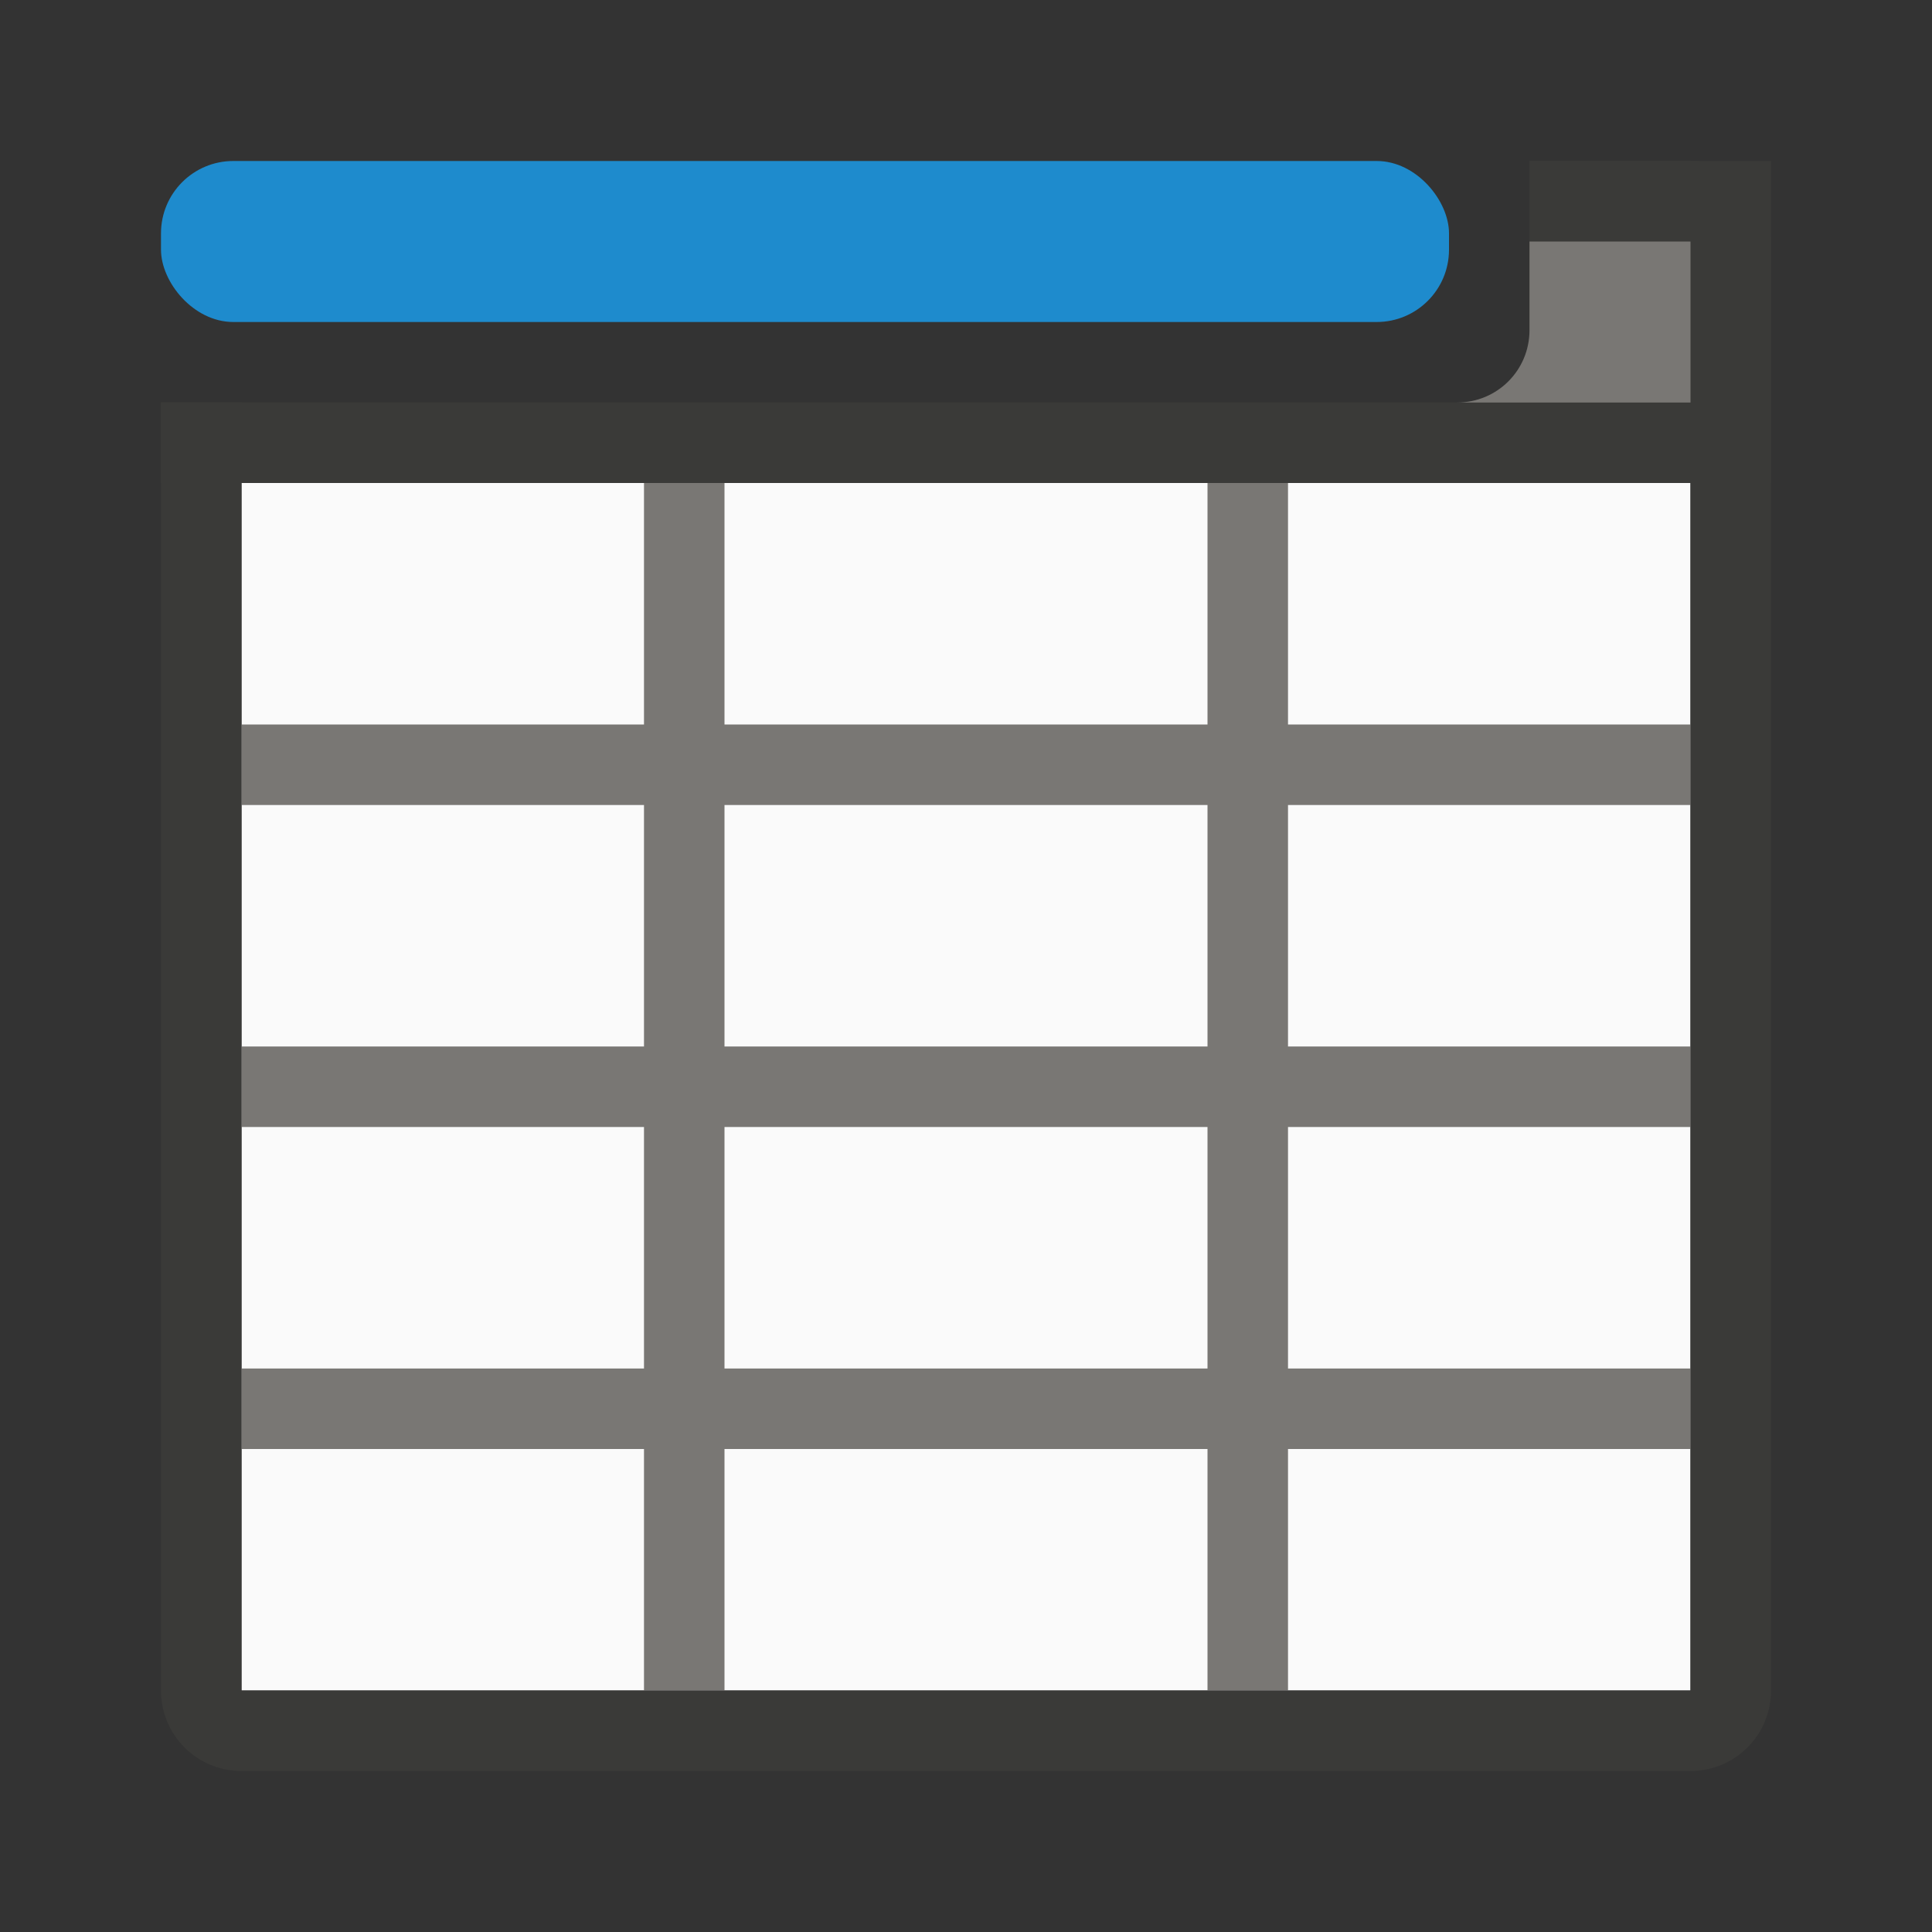
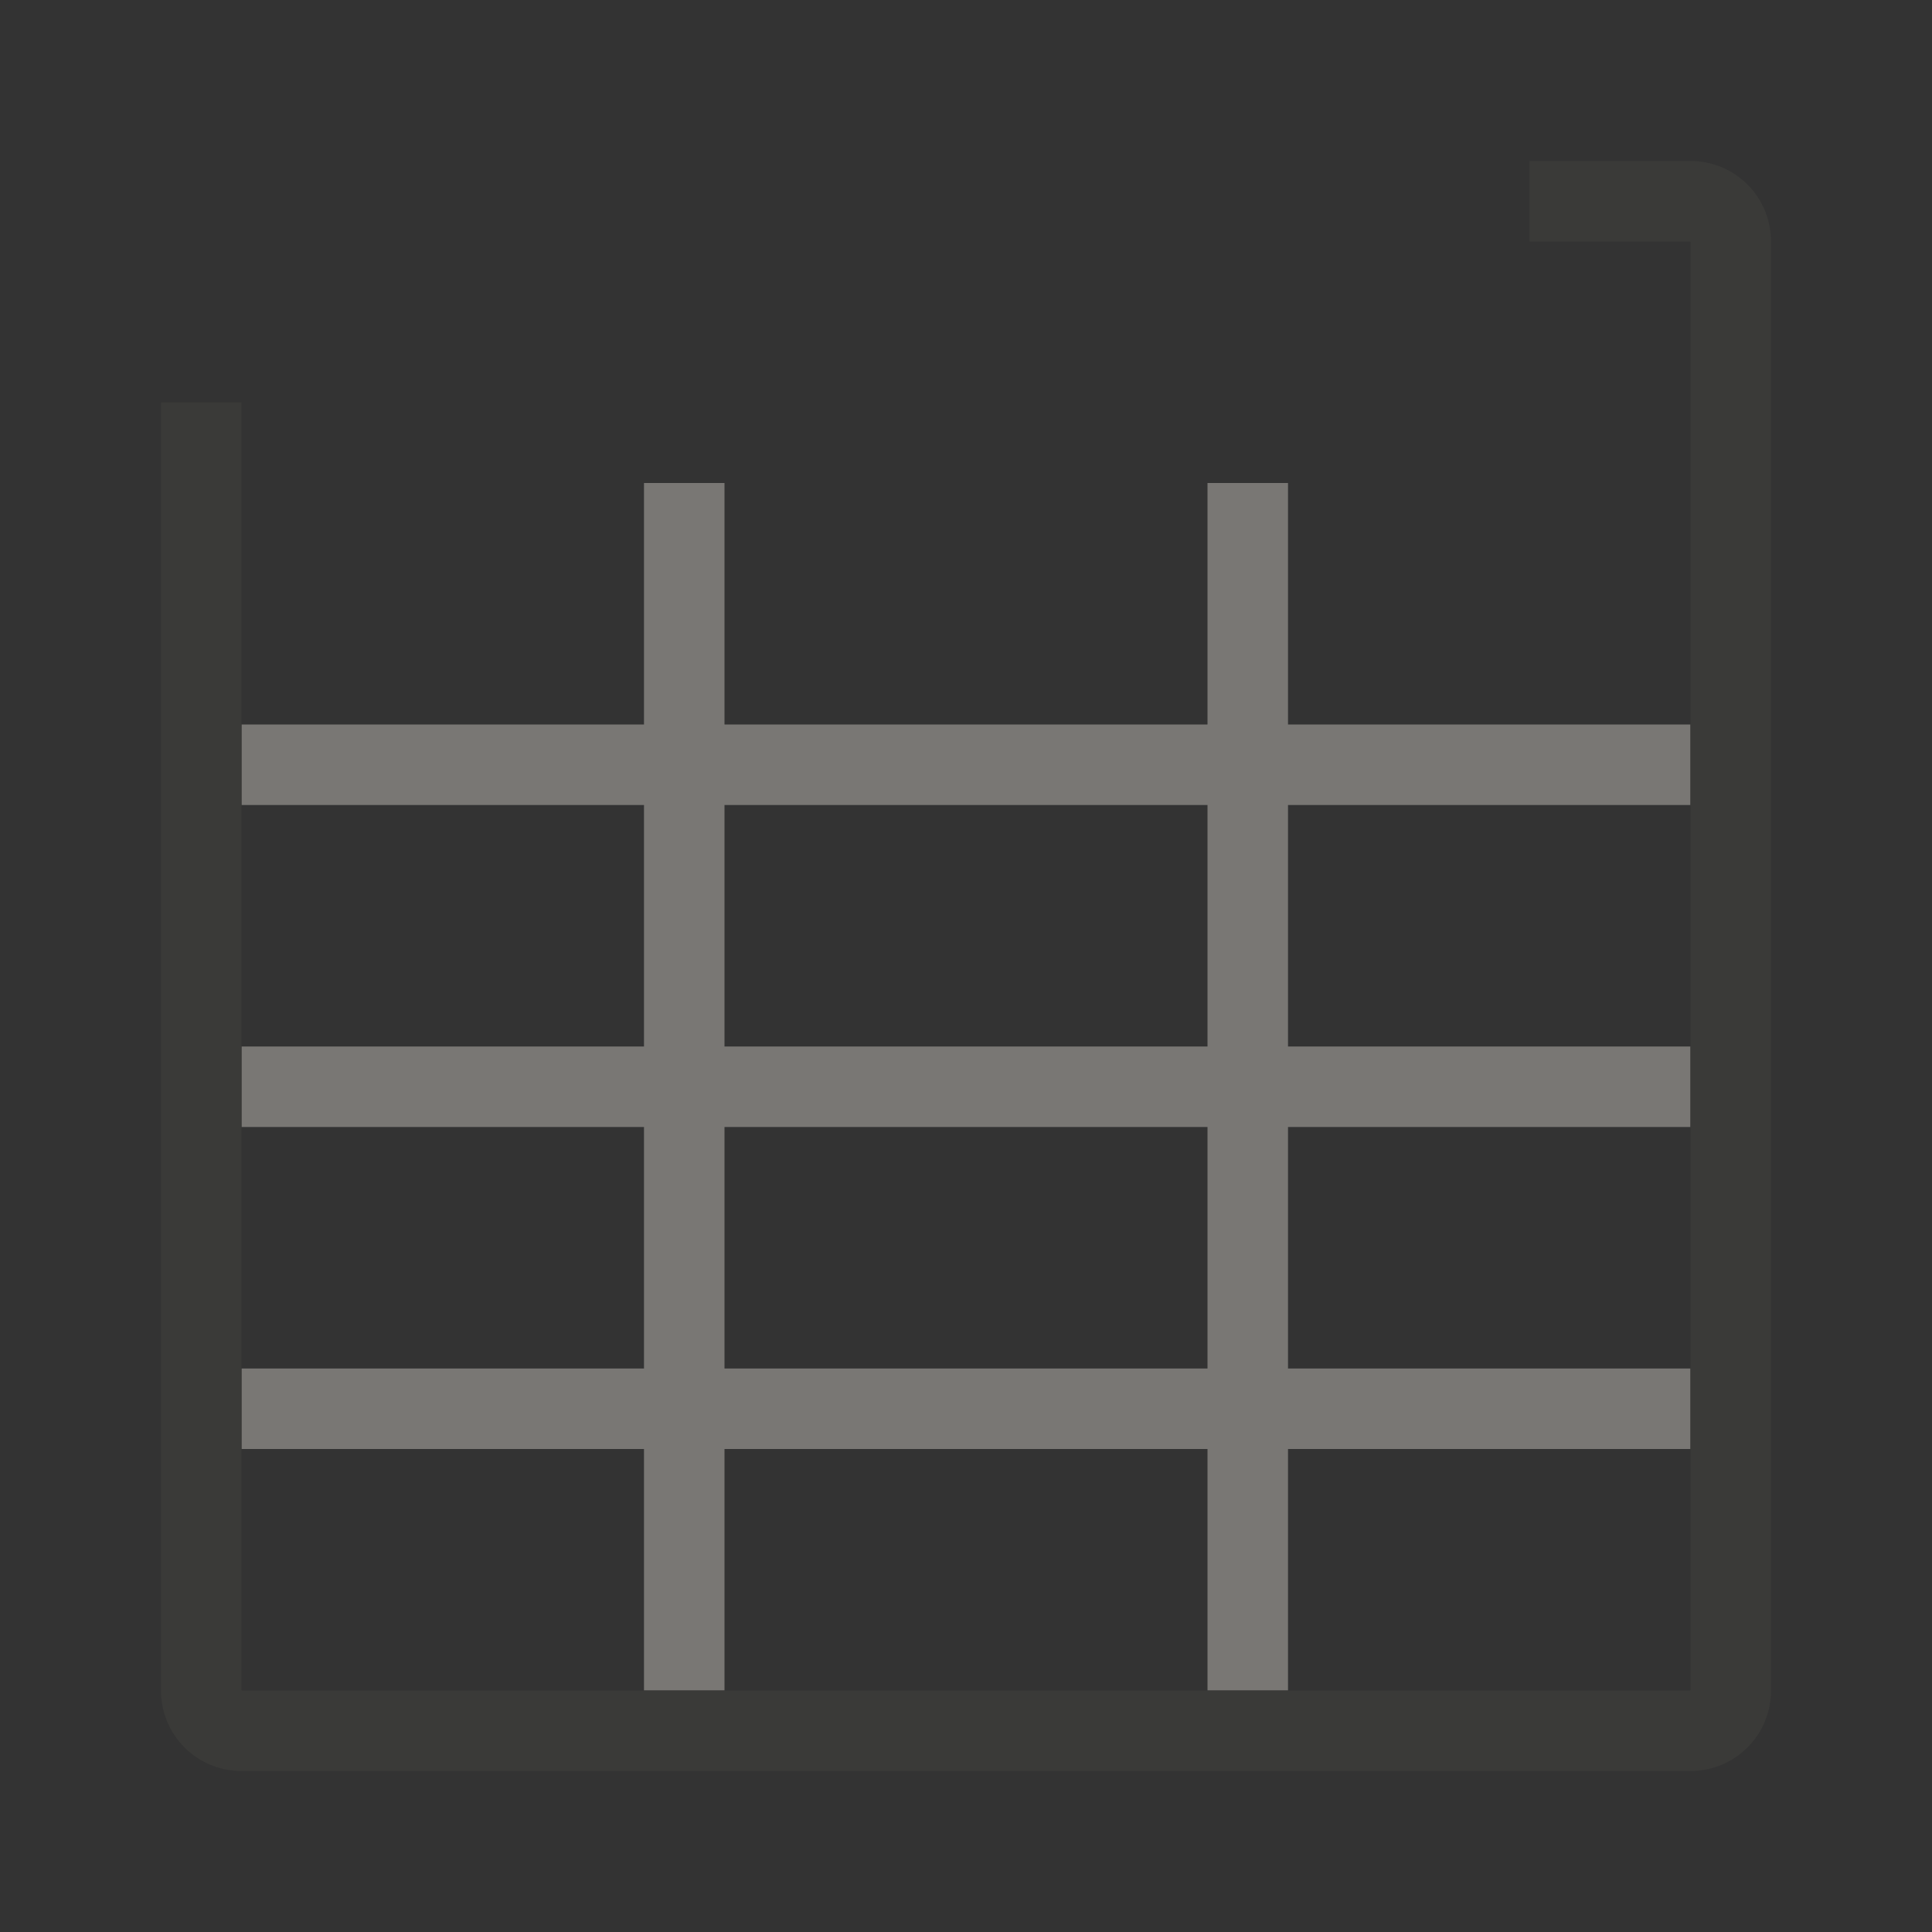
<svg xmlns="http://www.w3.org/2000/svg" viewBox="0 0 24 24">
  <rect x="0" y="0" width="24" height="24" fill="#333333" stroke="none" />
-   <path d="m3 6h18v15h-18z" fill="#fafafa" />
  <path d="m8 6v3h-5v1h5v3h-5v1h5v3h-5v1h5v3h1v-3h6v3h1v-3h5v-1h-5v-3h5v-1h-5v-3h5v-1h-5v-3h-1v3h-6v-3zm1 4h6v3h-6zm0 4h6v3h-6z" fill="#797774" />
  <path d="m19 2v1h2v6 1 3 1 3 1 3h-5-1-6-1-5v-3-1-3-1-3-1-4h-1v16c0 .554.446 1 1 1h18c.554 0 1-.446 1-1v-18c0-.554-.446-1-1-1z" fill="#3a3a38" />
-   <path d="m19 2v2.102c0 .498-.401.898-.898.898h-16.102v1h20v-4z" fill="#3a3a38" />
-   <path d="m19 3v1.102c0 .498-.401.898-.898.898h2.898v-2z" fill="#797774" />
-   <rect fill="#1e8bcd" height="2" ry=".898" width="16" x="2" y="2" />
</svg>